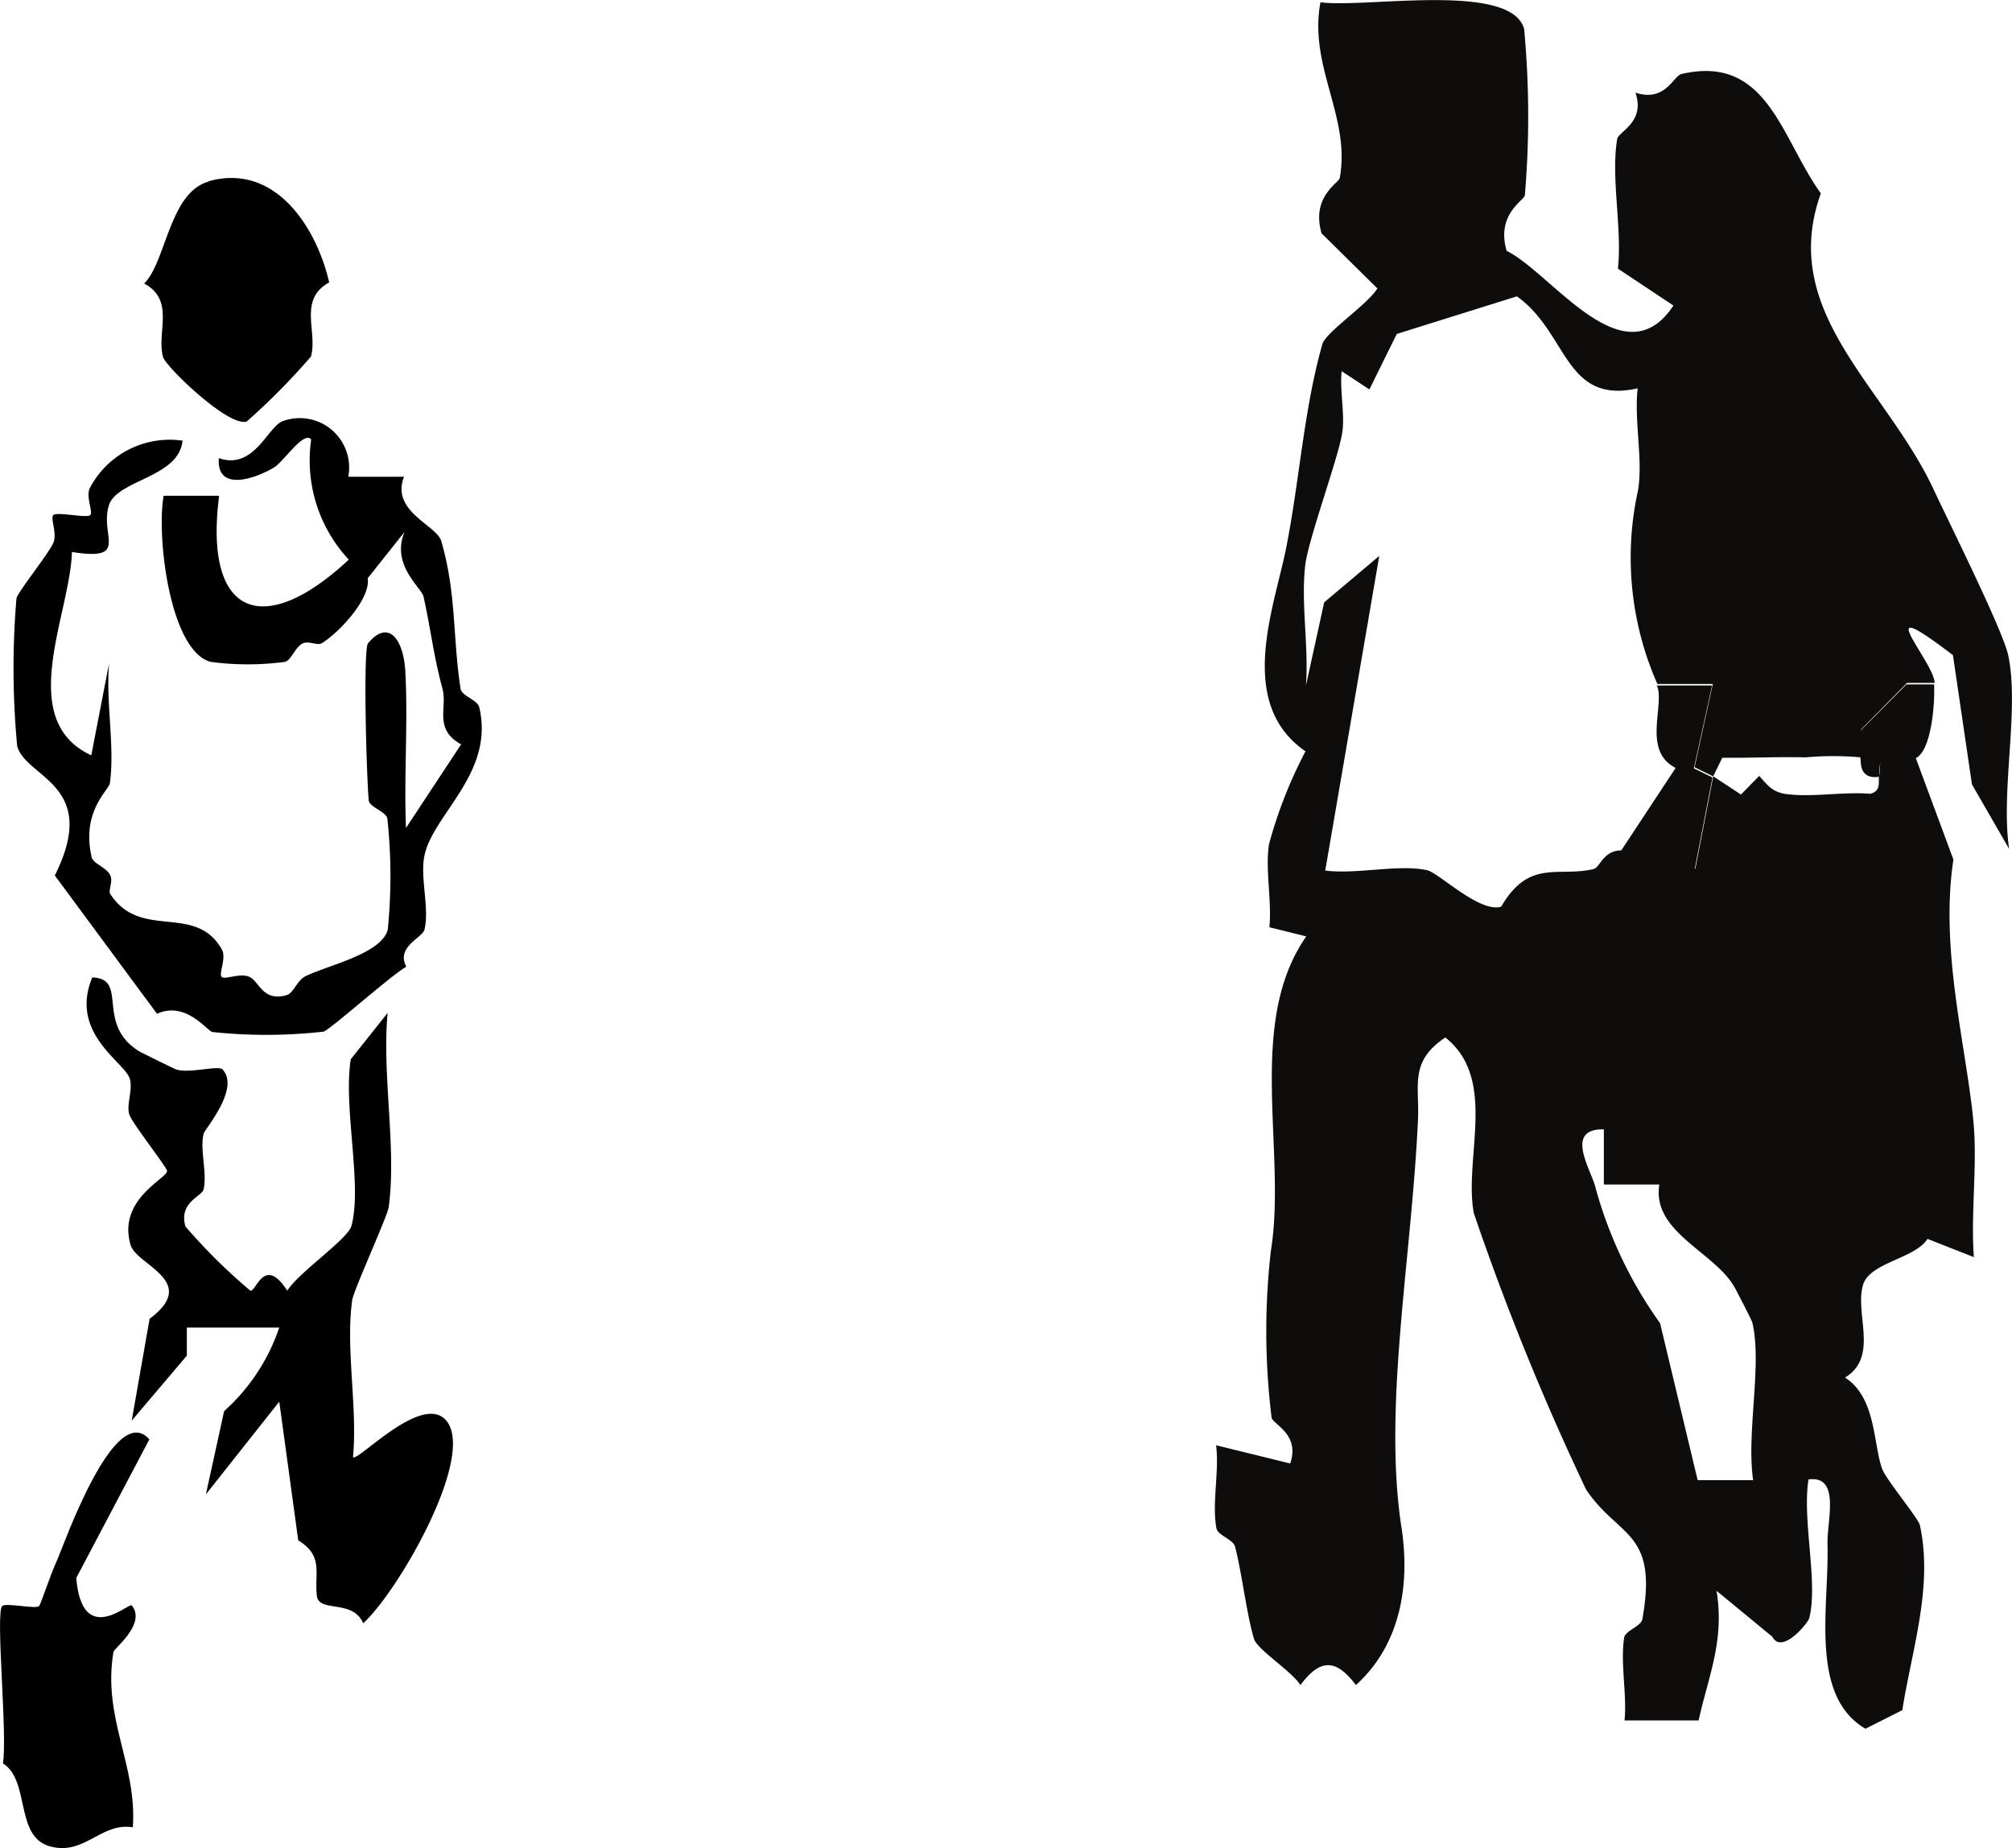
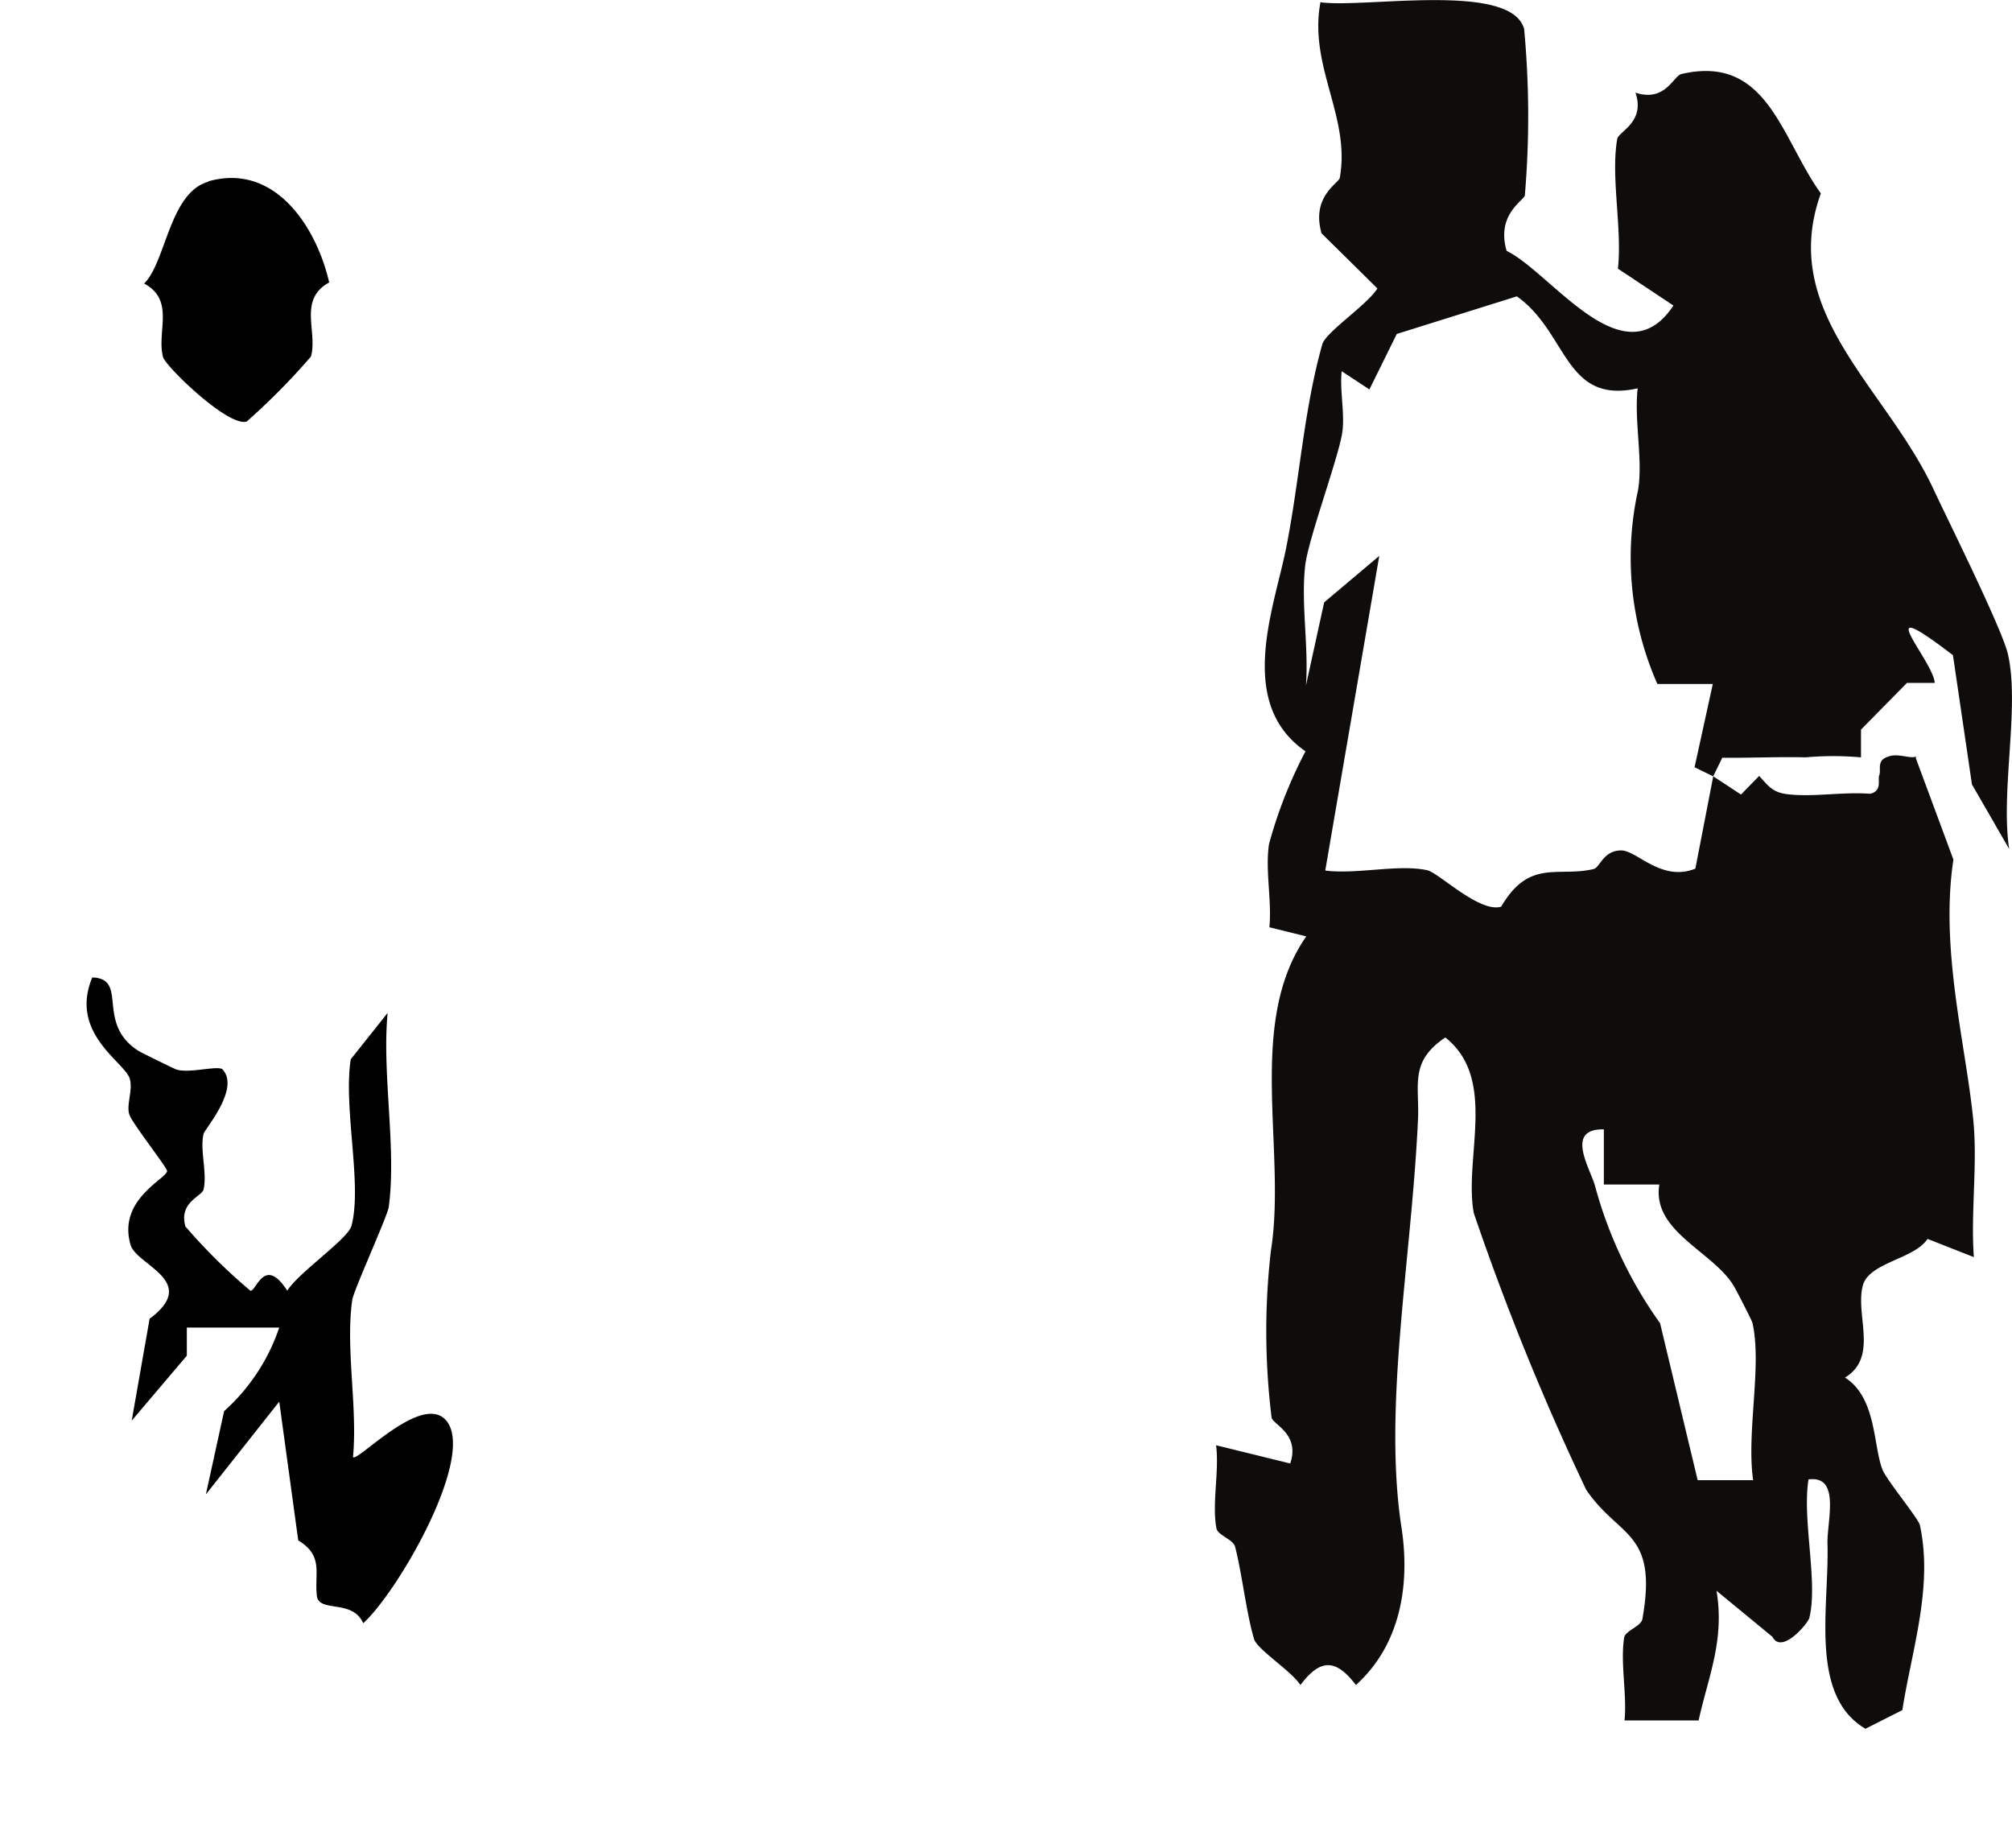
<svg xmlns="http://www.w3.org/2000/svg" width="99.321" height="91.22" viewBox="0 0 99.321 91.22">
  <g id="in-pp05" transform="translate(59.972 0)">
    <path id="패스_102" data-name="패스 102" d="M420.767,748.981l1.856,5.009c-.667,4.4.594,9.063.973,12.775.234,2.2-.126,4.613.036,6.847l-2.288-.9c-.631.991-2.865,1.153-3.189,2.288-.4,1.459.793,3.531-.883,4.558,1.567.991,1.387,3.405,1.856,4.558.216.522,1.766,2.4,1.838,2.721.667,3.045-.4,6.162-.865,9.135l-1.82.919c-2.793-1.64-1.784-6.036-1.874-9.117-.036-1.117.667-3.405-.937-3.189-.324,2,.486,5.1.036,6.847-.054.234-1.351,1.82-1.82.919l-2.757-2.27c.414,2.468-.432,4.306-.883,6.4h-3.658c.126-1.3-.216-2.829-.018-4.09.054-.342.847-.559.9-.919.775-4.36-1.153-3.982-2.775-6.378a128.174,128.174,0,0,1-5.549-13.657c-.5-2.739,1.189-6.613-1.405-8.667-1.8,1.207-1.261,2.36-1.351,4.108-.324,6.883-1.73,14.144-.811,20.09.432,2.829-.054,5.784-2.252,7.766-.991-1.315-1.766-1.3-2.739,0-.45-.7-2.126-1.748-2.288-2.27-.378-1.261-.595-3.243-.937-4.558-.09-.36-.847-.558-.919-.9-.234-1.225.144-2.793-.018-4.108l3.658.9c.5-1.459-.865-1.928-.919-2.27a34.782,34.782,0,0,1-.036-8.216c.793-4.937-1.243-11.243,1.748-15.531l-1.82-.451c.126-1.315-.216-2.847-.018-4.108a22.428,22.428,0,0,1,1.8-4.576c-3.441-2.378-1.549-7.063-.955-10.036.667-3.369.865-6.793,1.784-10.054.162-.595,2.216-1.946,2.721-2.757l-2.757-2.721c-.523-1.82.847-2.468.9-2.739.541-3.027-1.549-5.5-.955-8.667,2.18.306,9.405-1.027,10.054,1.315a46.223,46.223,0,0,1,.036,8.216c-.054.27-1.423.937-.9,2.739,2.234,1.1,5.784,6.414,8.234,2.7l-2.739-1.82c.216-2-.36-4.5-.036-6.4.054-.36,1.405-.829.9-2.288,1.477.487,1.874-.829,2.27-.919,4.252-.991,4.919,3.171,6.883,5.892-2.108,5.856,3.171,9.513,5.549,14.576.685,1.477,3.423,6.955,3.694,8.2.577,2.613-.378,6.721.054,9.585l-1.838-3.189L422.6,743.9c-4.288-3.279-.955.288-.9,1.369h-1.369l-2.27,2.306v1.369a15.322,15.322,0,0,0-2.739,0c-1.351-.036-2.739.036-4.108.018l-.45.919-.919-.45.9-4.108H408.01a15.433,15.433,0,0,1-.955-9.567c.252-1.5-.2-3.423-.018-5.027-3.622.811-3.441-2.757-5.964-4.54l-5.928,1.856-1.351,2.739-1.369-.9c-.108,1.027.2,2.252,0,3.189-.27,1.387-1.658,5.153-1.8,6.4-.216,1.874.18,4.018.036,5.928l.9-4.108L394.281,739l-2.667,15.531c1.549.2,3.6-.324,5.027-.018.577.126,2.595,2.126,3.658,1.8,1.387-2.378,2.811-1.441,4.558-1.856.324-.072.469-.919,1.369-.919.775,0,1.982,1.568,3.658.9l.883-4.559,1.369.9.9-.919c.45.5.667.811,1.369.9,1.279.162,2.757-.126,4.108-.018.613-.144.36-.7.45-.919.108-.252-.162-.739.451-.919.468-.18,1.081.126,1.369,0Zm-15.4,21.063v-2.739c-1.892-.036-.739,1.82-.45,2.739a21.016,21.016,0,0,0,3.225,6.829l1.856,7.748h2.739c-.342-2.342.45-5.658-.036-7.765-.018-.108-.811-1.64-.919-1.82-1.027-1.712-4.054-2.685-3.676-5.009h-2.739Z" transform="translate(-386.166 -711.561)" fill="#0f0c0c" />
-     <path id="패스_103" data-name="패스 103" d="M407.49,730.3c.054,1.009-.144,3.3-.9,3.658-.288.144-.9-.18-1.369,0-.631.18-.342.667-.45.919-1.063.162-.865-.883-.919-.9v-1.369l2.27-2.288h1.369Z" transform="translate(-371.988 -696.537)" fill="#0f0c0c" />
-     <path id="패스_104" data-name="패스 104" d="M399.064,730.356H401.8l-.9,4.09.919.451-.883,4.559c-1.676.667-2.883-.9-3.658-.9L400,734.428c-1.694-.865-.486-3.153-.937-4.108Z" transform="translate(-377.256 -696.521)" fill="#0f0c0c" />
    <g id="그룹_4" data-name="그룹 4" transform="translate(-59.972 8.788)">
      <path id="패스_105" data-name="패스 105" d="M361.93,742.844c.955.937-.847,2.973-.9,3.207-.2.775.18,1.892,0,2.739-.072.36-1.243.63-.9,1.838a28.062,28.062,0,0,0,3.207,3.171c.288.054.685-1.766,1.82,0,.559-.9,3.009-2.558,3.171-3.207.54-2.018-.414-5.838-.036-8.216l1.82-2.288c-.288,3.027.45,6.667.054,9.585-.072.469-1.73,4.108-1.8,4.576-.342,2.378.27,5.3.036,7.766.216.252,3.333-3.117,4.558-1.856,1.6,1.676-2.306,8.468-4.054,10.054-.523-1.207-2.18-.5-2.288-1.351-.126-1.153.342-1.964-.919-2.739l-.937-6.847-3.622,4.577.9-4.108a9.69,9.69,0,0,0,2.721-4.126H360.2v1.387l-2.721,3.207.883-5.027c2.486-1.856-.631-2.631-.937-3.64-.667-2.252,1.8-3.279,1.8-3.658,0-.162-1.6-2.2-1.838-2.721-.216-.468.162-1.225,0-1.82-.234-.829-3.009-2.234-1.856-5.009,1.82.054.126,2.27,2.306,3.64.09.054,1.73.865,1.838.9.631.216,2.072-.216,2.288,0Z" transform="translate(-350.977 -698.879)" />
-       <path id="패스_106" data-name="패스 106" d="M369.79,725.9h2.739c-.667,1.712,1.6,2.378,1.838,3.171.757,2.595.559,4.757.955,7.3.054.343.829.541.919.9.775,3.243-2.27,5.279-2.7,7.315-.234,1.063.252,2.595,0,3.658-.09.414-1.423.847-.9,1.838-.829.487-3.784,3.135-4.09,3.207a25.252,25.252,0,0,1-5.477.018c-.27-.054-1.315-1.549-2.739-.9l-5.045-6.828c2.252-4.486-1.405-4.793-1.856-6.378a41.056,41.056,0,0,1-.036-7.3c.072-.324,1.586-2.2,1.82-2.739.2-.486-.162-1.207,0-1.369.162-.18,1.658.162,1.82,0s-.252-.937,0-1.369a4.447,4.447,0,0,1,4.558-2.306c-.18,1.838-3.261,1.928-3.64,3.207-.45,1.514,1.045,2.739-1.82,2.288-.09,3.1-2.811,8.288.955,10.036l.883-4.558c-.18,1.892.288,4.108.036,5.928-.054.36-1.423,1.387-.9,3.658.072.324.739.5.919.9.144.288-.108.739,0,.919,1.5,2.306,4.18.432,5.5,2.721.252.432-.162,1.207,0,1.369s.883-.216,1.369,0,.649,1.243,1.838.9c.324-.09.523-.721.9-.919,1.063-.54,3.766-1.1,4.09-2.306a26.527,26.527,0,0,0-.018-5.477c-.036-.342-.883-.576-.919-.9-.108-1.1-.288-7.459-.036-7.766,1.045-1.243,1.748-.126,1.838,1.351.144,2.576-.072,5.189.036,7.766l2.721-4.126c-1.369-.757-.667-1.8-.919-2.739-.468-1.766-.559-2.847-.937-4.558-.09-.432-1.622-1.549-.937-3.189l-1.82,2.288c.162.991-1.387,2.667-2.27,3.207-.2.126-.631-.126-.919,0-.4.18-.577.847-.9.919a13.806,13.806,0,0,1-3.658,0c-2.036-.541-2.685-6.252-2.324-8.2h2.739c-.775,6,2.216,7.063,6.4,3.153a7.172,7.172,0,0,1-1.856-5.928c-.36-.45-1.351,1.081-1.82,1.369-.883.541-2.865,1.261-2.739-.45,1.766.613,2.432-1.622,3.189-1.838a2.437,2.437,0,0,1,3.207,2.721Z" transform="translate(-352.585 -711.155)" />
-       <path id="패스_107" data-name="패스 107" d="M360.266,751.119l-3.621,6.865c.288,3.459,2.613,1.189,2.739,1.351.739.9-.883,2.144-.9,2.288-.559,3.279,1.171,5.568.955,8.666-1.6-.252-2.378,1.423-4.108.937s-.955-3.261-2.306-4.09c.234-1.387-.378-7.423-.036-7.766.162-.18,1.658.162,1.82,0,.09-.09.5-1.405.9-2.288.288-.631,2.811-7.892,4.54-5.946Z" transform="translate(-352.881 -688.883)" />
      <path id="패스_108" data-name="패스 108" d="M360,716.6c3.315-.937,5.351,2.306,5.964,4.991-1.549.847-.558,2.432-.9,3.658a33.291,33.291,0,0,1-3.171,3.207c-.9.288-3.982-2.7-4.126-3.171-.342-1.225.613-2.811-.937-3.64,1.081-1.063,1.243-4.486,3.171-5.027Z" transform="translate(-349.714 -716.438)" />
    </g>
  </g>
</svg>